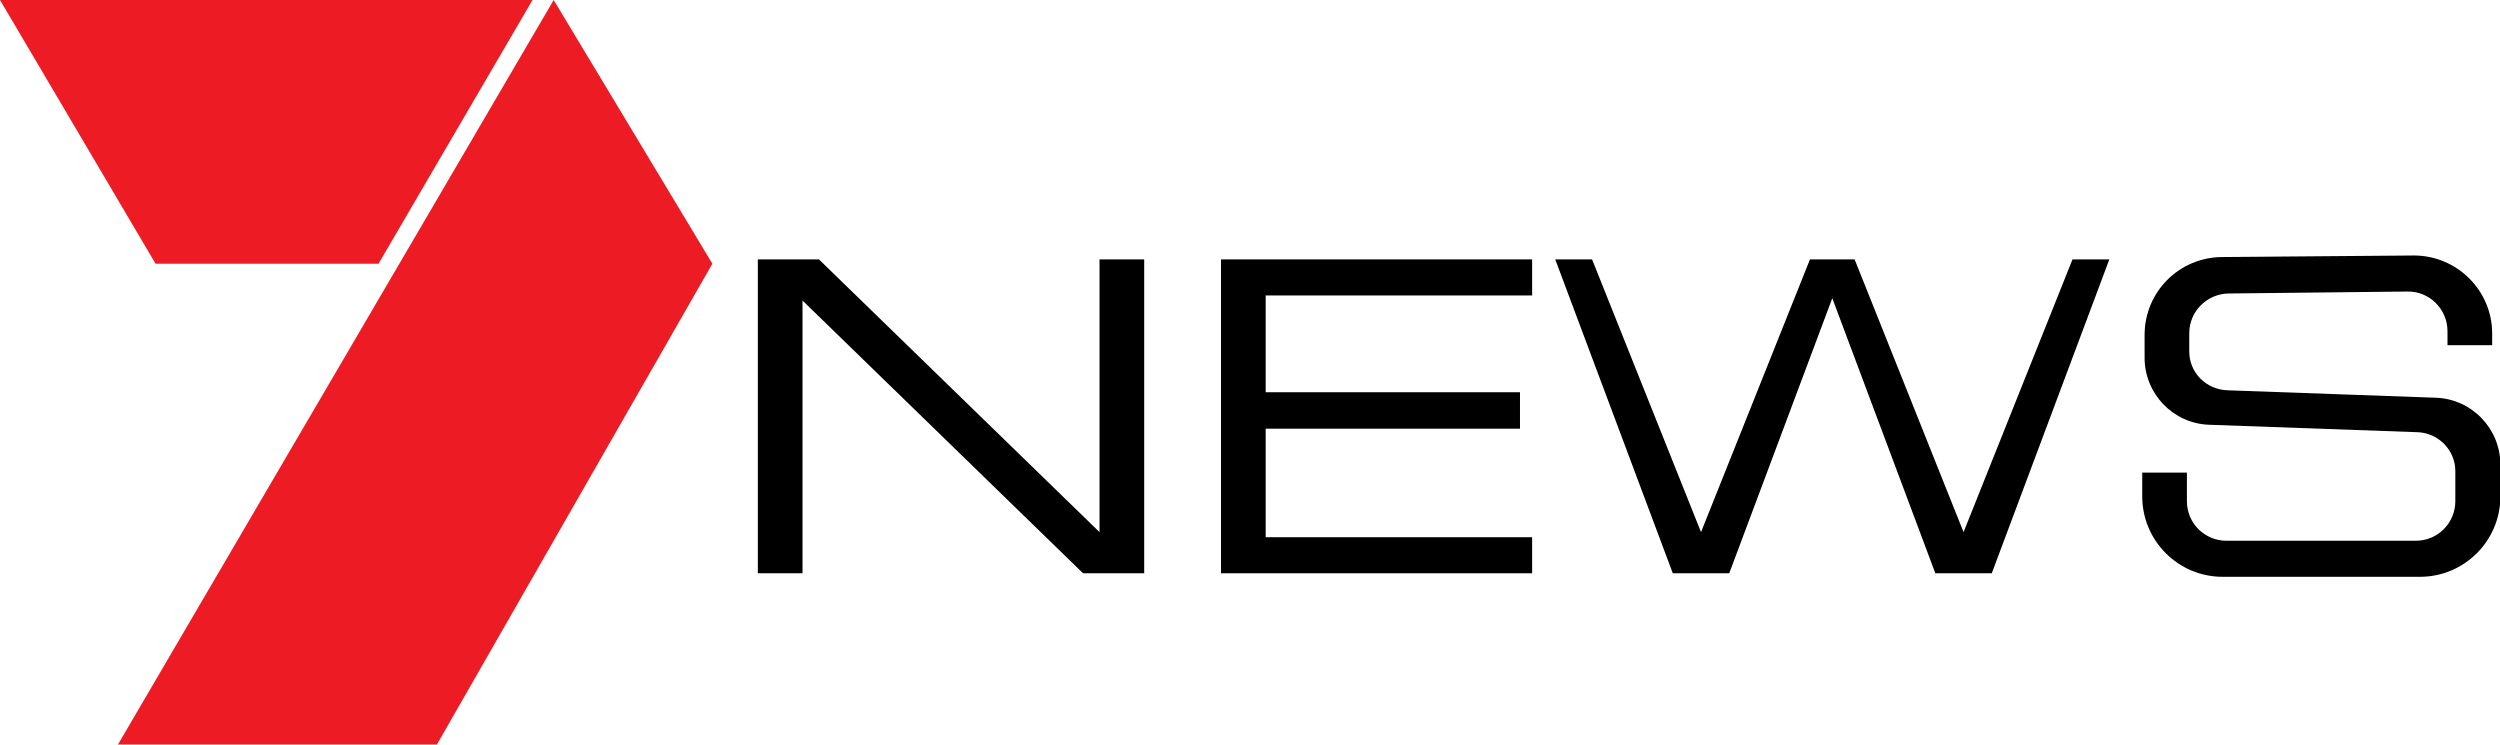
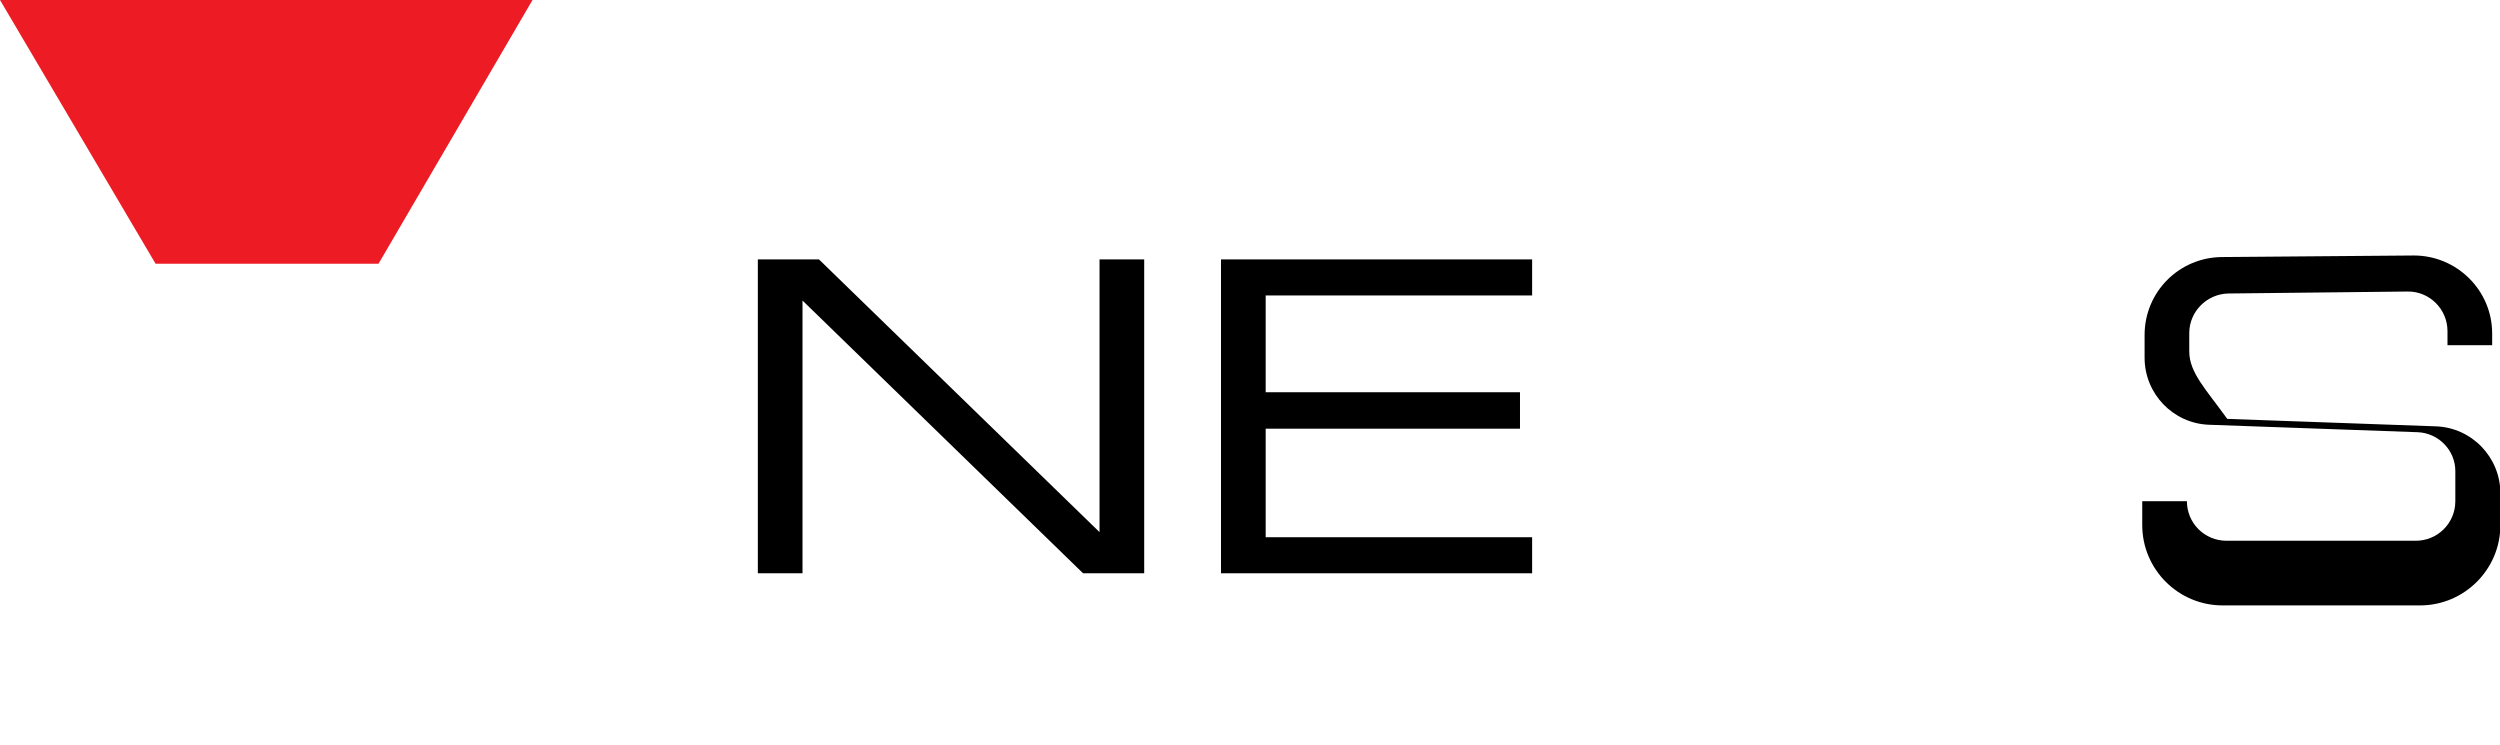
<svg xmlns="http://www.w3.org/2000/svg" xmlns:ns1="http://www.inkscape.org/namespaces/inkscape" xmlns:ns2="http://sodipodi.sourceforge.net/DTD/sodipodi-0.dtd" version="1.1" id="svg10" ns1:version="0.92.3 (2405546, 2018-03-11)" ns2:docname="Seven_News-0.svg" x="0px" y="0px" viewBox="0 0 638 190" style="enable-background:new 0 0 638 190;" xml:space="preserve">
  <style type="text/css">
	.st0{fill:#ED1C24;}
</style>
  <g>
-     <polygon class="st0" points="141.3,0 30.1,190 111.5,190 181.8,67.3  " />
    <polygon class="st0" points="96.6,67.3 135.9,0 0,0 39.7,67.3  " />
  </g>
  <g>
    <polygon points="280.6,66.2 280.6,135.8 209,66.2 193.4,66.2 193.4,146.3 204.8,146.3 204.8,76.7 276.4,146.3 292,146.3 292,66.2     " />
    <polygon points="391,75.4 391,66.2 311.6,66.2 311.6,146.3 391,146.3 391,137.1 323,137.1 323,109.4 387.9,109.4 387.9,100.1    323,100.1 323,75.4  " />
-     <polygon points="528.9,66.2 501.1,135.8 473.3,66.2 461.9,66.2 434.1,135.8 406.3,66.2 396.9,66.2 426.9,146.3 441.3,146.3    467.6,76.1 493.9,146.3 508.3,146.3 538.3,66.2  " />
-     <path d="M558.7,89.7V85c0-5.5,4.5-10,10-10.1l45.7-0.5c5.6-0.1,10.2,4.5,10.2,10.1v3.6H636v-3c0-11-9-19.9-20-19.9l-49,0.4   c-10.9,0.1-19.7,8.9-19.7,19.9v5.8c0,9.2,7.3,16.8,16.5,17.1l53.2,1.9c5.3,0.2,9.6,4.6,9.6,9.9v7.7c0,5.6-4.5,10.1-10.1,10.1h-48.3   c-5.6,0-10.1-4.5-10.1-10.1v-7.3h-11.4l0,6.1c0,11.3,9.2,20.5,20.5,20.5h50.4c11.3,0,20.5-9.2,20.5-20.5v-8.1   c0-9.2-7.3-16.8-16.5-17.1l-53.2-1.9C563,99.4,558.7,95.1,558.7,89.7z" />
+     <path d="M558.7,89.7V85c0-5.5,4.5-10,10-10.1l45.7-0.5c5.6-0.1,10.2,4.5,10.2,10.1v3.6H636v-3c0-11-9-19.9-20-19.9l-49,0.4   c-10.9,0.1-19.7,8.9-19.7,19.9v5.8c0,9.2,7.3,16.8,16.5,17.1l53.2,1.9c5.3,0.2,9.6,4.6,9.6,9.9v7.7c0,5.6-4.5,10.1-10.1,10.1h-48.3   c-5.6,0-10.1-4.5-10.1-10.1h-11.4l0,6.1c0,11.3,9.2,20.5,20.5,20.5h50.4c11.3,0,20.5-9.2,20.5-20.5v-8.1   c0-9.2-7.3-16.8-16.5-17.1l-53.2-1.9C563,99.4,558.7,95.1,558.7,89.7z" />
  </g>
</svg>